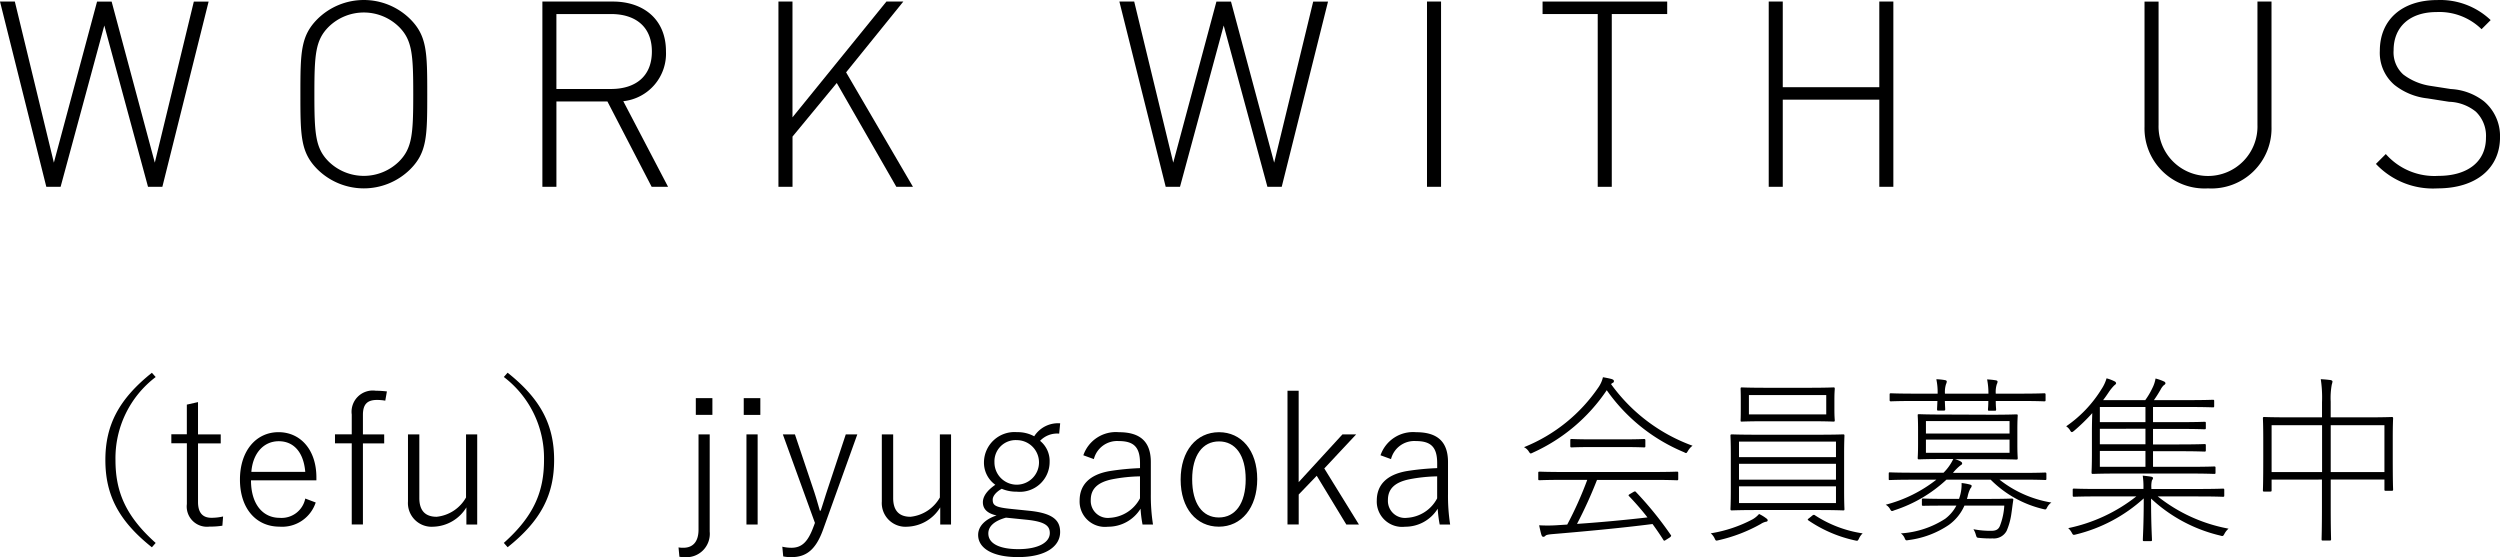
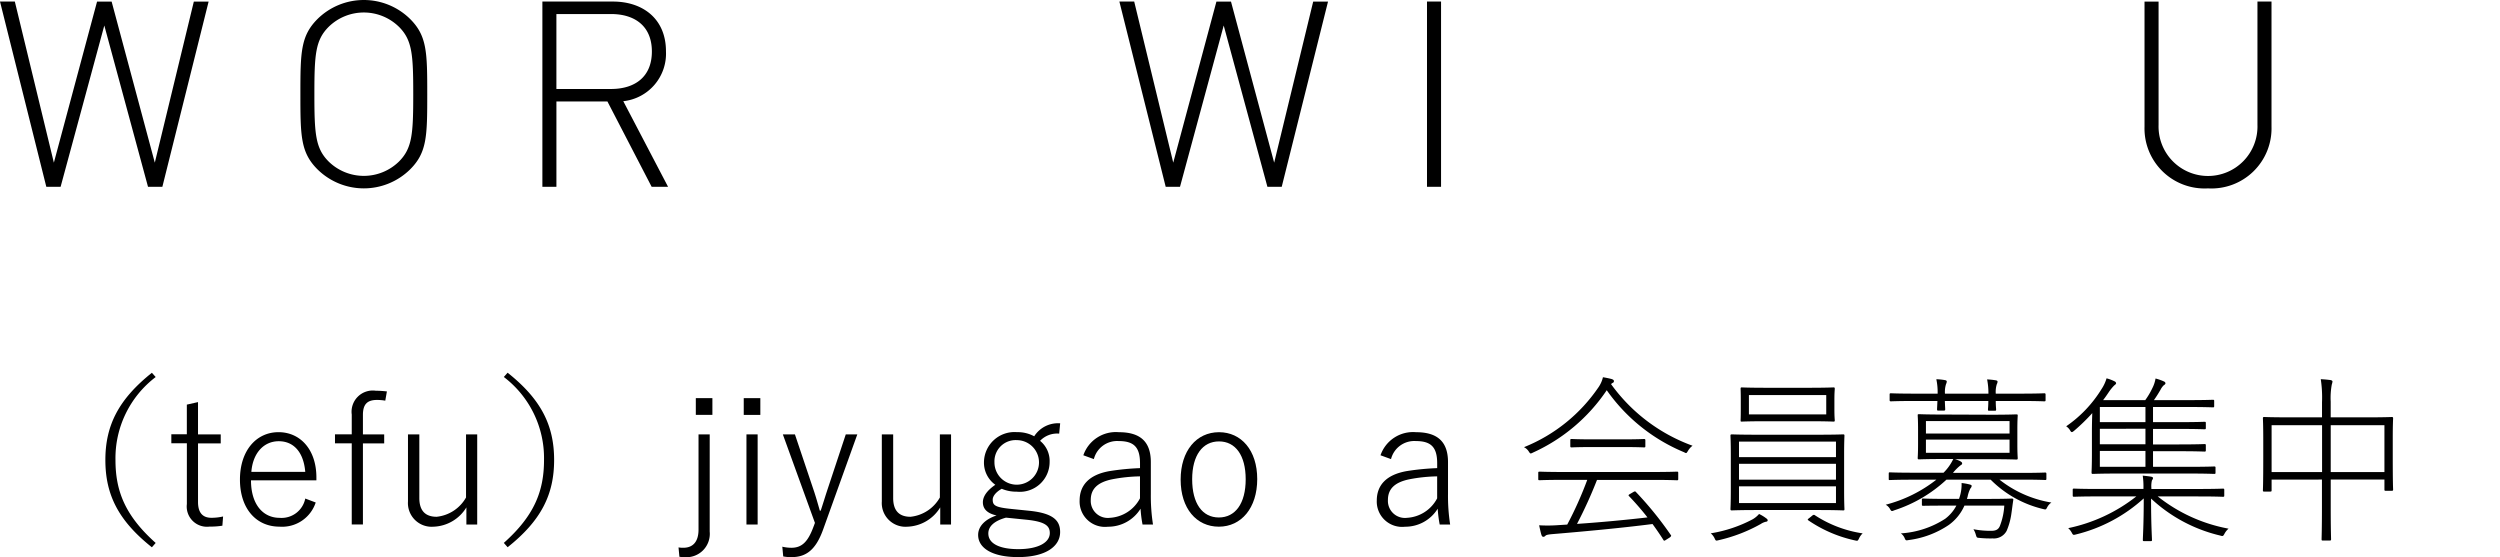
<svg xmlns="http://www.w3.org/2000/svg" width="189.778" height="42.293" viewBox="0 0 189.778 42.293">
  <g id="btn-top-link-sp" transform="translate(-162.053 -946.623)">
    <g id="グループ_413" data-name="グループ 413" transform="translate(162.053 946.623)">
      <path id="パス_1776" data-name="パス 1776" d="M174.489,961.834H173.4l-3.318-12.245-3.318,12.245H165.68l-3.516-14.063h1.126L166.253,960l3.279-12.226h1.106L173.916,960l2.962-12.226H178Z" transform="translate(-162.164 -947.653)" />
      <path id="パス_1777" data-name="パス 1777" d="M199.121,960.481a5.006,5.006,0,0,1-7.03,0c-1.284-1.284-1.3-2.528-1.3-5.708s.02-4.425,1.3-5.708a5.006,5.006,0,0,1,7.03,0c1.284,1.283,1.3,2.527,1.3,5.708S200.405,959.2,199.121,960.481Zm-.849-10.823a3.815,3.815,0,0,0-5.333,0c-1.007,1.007-1.086,2.093-1.086,5.115s.08,4.108,1.086,5.115a3.817,3.817,0,0,0,5.333,0c1.008-1.008,1.086-2.094,1.086-5.115S199.28,950.664,198.272,949.657Z" transform="translate(-167.988 -947.623)" />
      <path id="パス_1778" data-name="パス 1778" d="M222.149,961.834l-3.358-6.478h-3.872v6.478h-1.065V947.771h5.351c2.292,0,4.03,1.324,4.03,3.772a3.631,3.631,0,0,1-3.24,3.792l3.4,6.5Zm-3.083-13.115h-4.148v5.689h4.148c1.8,0,3.1-.909,3.1-2.844S220.864,948.719,219.067,948.719Z" transform="translate(-172.681 -947.653)" />
-       <path id="パス_1779" data-name="パス 1779" d="M245.3,961.834l-4.523-7.881-3.358,4.069v3.812H236.35V947.771h1.066v8.789l7.131-8.789h1.284l-4.345,5.373,5.076,8.69Z" transform="translate(-177.258 -947.653)" />
      <path id="パス_1780" data-name="パス 1780" d="M281.166,961.834H280.08l-3.318-12.245-3.318,12.245h-1.086l-3.516-14.063h1.125L272.931,960l3.278-12.226h1.106L280.593,960l2.962-12.226h1.126Z" transform="translate(-183.869 -947.653)" />
      <path id="パス_1781" data-name="パス 1781" d="M298.158,961.834V947.771h1.067v14.063Z" transform="translate(-189.833 -947.653)" />
-       <path id="パス_1782" data-name="パス 1782" d="M314.426,948.719v13.115h-1.067V948.719h-4.187v-.948h9.461v.948Z" transform="translate(-192.074 -947.653)" />
-       <path id="パス_1783" data-name="パス 1783" d="M339.119,961.834v-6.617h-7.328v6.617h-1.066V947.771h1.066v6.5h7.328v-6.5h1.067v14.063Z" transform="translate(-196.459 -947.653)" />
      <path id="パス_1784" data-name="パス 1784" d="M371.358,961.953a4.559,4.559,0,0,1-4.819-4.681v-9.5h1.067v9.362a3.755,3.755,0,1,0,7.506,0v-9.362h1.067v9.5A4.56,4.56,0,0,1,371.358,961.953Z" transform="translate(-203.746 -947.653)" />
-       <path id="パス_1785" data-name="パス 1785" d="M393.271,961.923a5.937,5.937,0,0,1-4.68-1.857l.75-.75a4.914,4.914,0,0,0,3.99,1.658c2.211,0,3.614-1.067,3.614-2.9a2.543,2.543,0,0,0-.77-1.975,3.392,3.392,0,0,0-2.034-.75l-1.64-.257a4.866,4.866,0,0,1-2.507-1.027,3.2,3.2,0,0,1-1.106-2.587c0-2.351,1.678-3.851,4.364-3.851a5.557,5.557,0,0,1,4.049,1.521l-.691.691a4.572,4.572,0,0,0-3.417-1.3c-2.034,0-3.259,1.126-3.259,2.9a2.258,2.258,0,0,0,.731,1.837,4.486,4.486,0,0,0,2.093.869l1.521.237a4.471,4.471,0,0,1,2.509.928,3.455,3.455,0,0,1,1.224,2.726C398.011,960.4,396.194,961.923,393.271,961.923Z" transform="translate(-208.232 -947.623)" />
    </g>
    <g id="グループ_415" data-name="グループ 415" transform="translate(170.053 974.916)">
      <g id="グループ_414" data-name="グループ 414" transform="translate(0)">
        <path id="パス_1786" data-name="パス 1786" d="M189.664,982.215a7.737,7.737,0,0,0-3.052,6.3c0,2.381.753,4.242,3.052,6.295l-.288.329c-2.532-2.012-3.531-3.982-3.531-6.624s1.013-4.612,3.531-6.624Z" transform="translate(-185.846 -981.887)" />
        <path id="パス_1787" data-name="パス 1787" d="M193.575,986.879H195.3v.684h-1.724v4.448c0,.835.37,1.2,1.014,1.2a3.939,3.939,0,0,0,.889-.1l-.054.7a5.642,5.642,0,0,1-.972.068,1.536,1.536,0,0,1-1.724-1.711v-4.612H191.55v-.684h1.177V984.62l.848-.191Z" transform="translate(-186.544 -982.198)" />
        <path id="パス_1788" data-name="パス 1788" d="M198.325,990.687c0,1.834.917,2.847,2.176,2.847a1.831,1.831,0,0,0,1.944-1.465l.793.3a2.681,2.681,0,0,1-2.751,1.834c-1.765,0-3-1.368-3-3.572s1.244-3.6,2.928-3.6c1.657,0,2.875,1.328,2.875,3.436v.219Zm4.119-.643c-.124-1.492-.876-2.326-2.012-2.326s-1.97.9-2.079,2.326Z" transform="translate(-187.272 -982.517)" />
        <path id="パス_1789" data-name="パス 1789" d="M209.524,984.2a3.644,3.644,0,0,0-.629-.055c-.739,0-1.068.328-1.068,1.136v1.479h1.615v.684h-1.615V993.6h-.849v-6.159h-1.272v-.684h1.272v-1.506a1.611,1.611,0,0,1,1.82-1.806,7.884,7.884,0,0,1,.849.054Z" transform="translate(-188.277 -982.078)" />
        <path id="パス_1790" data-name="パス 1790" d="M217.275,994.064h-.821v-1.3a3.039,3.039,0,0,1-2.491,1.465,1.8,1.8,0,0,1-1.943-1.917v-5.09h.862v4.831c0,1,.493,1.423,1.315,1.423a2.9,2.9,0,0,0,2.23-1.464v-4.79h.849Z" transform="translate(-189.05 -982.54)" />
        <path id="パス_1791" data-name="パス 1791" d="M220.6,981.887c2.531,2.012,3.53,3.983,3.53,6.624s-1,4.612-3.53,6.624l-.288-.329c2.3-2.052,3.051-3.914,3.051-6.295a7.736,7.736,0,0,0-3.051-6.3Z" transform="translate(-190.066 -981.887)" />
        <path id="パス_1792" data-name="パス 1792" d="M237.789,994.213a1.775,1.775,0,0,1-1.93,1.943,2.18,2.18,0,0,1-.369-.027l-.068-.712a1.882,1.882,0,0,0,.369.027c.684,0,1.15-.41,1.15-1.381v-7.226h.849Zm.205-8.855h-1.259v-1.272h1.259Z" transform="translate(-191.915 -982.156)" />
        <path id="パス_1793" data-name="パス 1793" d="M242.324,985.359h-1.26v-1.272h1.26Zm-.205,8.321h-.849v-6.842h.849Z" transform="translate(-192.606 -982.156)" />
        <path id="パス_1794" data-name="パス 1794" d="M247.508,994.419c-.562,1.574-1.3,2.121-2.422,2.121a3.109,3.109,0,0,1-.616-.054l-.069-.739a3.045,3.045,0,0,0,.685.082c.779,0,1.245-.424,1.669-1.56l.123-.328-2.436-6.719h.917l1.479,4.406c.15.465.273.9.411,1.382h.068c.164-.493.3-.944.45-1.409l1.452-4.379h.876Z" transform="translate(-193.015 -982.54)" />
        <path id="パス_1795" data-name="パス 1795" d="M258.262,994.064h-.82v-1.3a3.043,3.043,0,0,1-2.491,1.465,1.8,1.8,0,0,1-1.943-1.917v-5.09h.862v4.831c0,1,.493,1.423,1.314,1.423a2.9,2.9,0,0,0,2.231-1.464v-4.79h.849Z" transform="translate(-194.068 -982.54)" />
        <path id="パス_1796" data-name="パス 1796" d="M267.491,987.049a1.786,1.786,0,0,0-1.452.547,1.959,1.959,0,0,1,.726,1.6,2.263,2.263,0,0,1-2.5,2.259,2.842,2.842,0,0,1-1.136-.219c-.465.26-.684.575-.684.821,0,.438.177.588,1.45.712l1.341.137c1.848.191,2.327.766,2.327,1.615,0,1.067-1.068,1.9-3.2,1.9-1.929,0-3.024-.671-3.024-1.683,0-.643.52-1.191,1.4-1.478-.7-.151-1.04-.492-1.04-1,0-.425.287-.876.944-1.328a2.065,2.065,0,0,1-.862-1.724,2.317,2.317,0,0,1,2.5-2.272,2.629,2.629,0,0,1,1.314.315,2.14,2.14,0,0,1,1.971-.985Zm-4.038,6.377c-.9.247-1.341.67-1.341,1.2,0,.808.93,1.191,2.272,1.191,1.574,0,2.395-.534,2.395-1.218,0-.52-.3-.862-1.752-1.013Zm-.876-4.215a1.691,1.691,0,1,0,1.7-1.669A1.608,1.608,0,0,0,262.577,989.212Z" transform="translate(-195.087 -982.424)" />
        <path id="パス_1797" data-name="パス 1797" d="M270.4,988.785a2.609,2.609,0,0,1,2.7-1.752c1.6,0,2.423.7,2.423,2.272v2.409a14.174,14.174,0,0,0,.164,2.326h-.794a9.249,9.249,0,0,1-.15-1.2,2.889,2.889,0,0,1-2.477,1.368,1.924,1.924,0,0,1-2.149-1.984c0-1.136.685-1.971,2.312-2.245a19.453,19.453,0,0,1,2.273-.219v-.37c0-1.218-.466-1.684-1.616-1.684a1.823,1.823,0,0,0-1.888,1.369Zm4.3,1.6a12.156,12.156,0,0,0-2.095.219c-1.149.232-1.642.752-1.642,1.573a1.294,1.294,0,0,0,1.451,1.355,2.753,2.753,0,0,0,2.286-1.479Z" transform="translate(-196.162 -982.517)" />
        <path id="パス_1798" data-name="パス 1798" d="M284.671,990.592c0,2.2-1.216,3.613-2.914,3.613s-2.9-1.382-2.9-3.572,1.2-3.6,2.915-3.6C283.454,987.033,284.671,988.4,284.671,990.592Zm-4.939.014c0,1.847.779,2.9,2.025,2.9s2.038-1.054,2.038-2.9c0-1.821-.779-2.874-2.025-2.874S279.732,988.785,279.732,990.606Z" transform="translate(-197.233 -982.517)" />
-         <path id="パス_1799" data-name="パス 1799" d="M290.894,989.345l2.628,4.256h-.957l-2.246-3.7-1.368,1.423V993.6H288.1V983.447h.848v6.938l3.325-3.626h1.041Z" transform="translate(-198.365 -982.078)" />
        <path id="パス_1800" data-name="パス 1800" d="M296.105,988.785a2.612,2.612,0,0,1,2.7-1.752c1.6,0,2.424.7,2.424,2.272v2.409a14.219,14.219,0,0,0,.162,2.326h-.793a9.221,9.221,0,0,1-.151-1.2,2.887,2.887,0,0,1-2.477,1.368,1.923,1.923,0,0,1-2.148-1.984c0-1.136.685-1.971,2.312-2.245a19.394,19.394,0,0,1,2.273-.219v-.37c0-1.218-.466-1.684-1.617-1.684a1.82,1.82,0,0,0-1.887,1.369Zm4.3,1.6a12.129,12.129,0,0,0-2.095.219c-1.15.232-1.642.752-1.642,1.573a1.293,1.293,0,0,0,1.451,1.355,2.756,2.756,0,0,0,2.286-1.479Z" transform="translate(-199.309 -982.517)" />
        <path id="パス_1801" data-name="パス 1801" d="M321.352,987.478a1.3,1.3,0,0,0-.343.384c-.124.205-.124.205-.3.109a13.477,13.477,0,0,1-5.87-4.707,13.416,13.416,0,0,1-5.6,4.734c-.2.1-.2.1-.327-.095a.9.9,0,0,0-.356-.315,12.436,12.436,0,0,0,5.68-4.584,2.19,2.19,0,0,0,.314-.726c.247.041.452.082.658.137.121.041.176.082.176.164a.134.134,0,0,1-.082.123.365.365,0,0,0-.135.1A13.143,13.143,0,0,0,321.352,987.478Zm-1.971,7.116c-.165.11-.192.124-.247.027-.26-.411-.533-.807-.82-1.2-2.449.315-5.31.575-7.595.766-.3.027-.467.055-.535.124a.213.213,0,0,1-.164.082c-.068,0-.108-.068-.136-.137-.068-.218-.123-.492-.178-.739a11.03,11.03,0,0,0,1.491-.014l.643-.04a27.838,27.838,0,0,0,1.52-3.395h-1.71c-1.383,0-1.834.028-1.9.028-.1,0-.11-.014-.11-.1v-.451c0-.082.014-.1.11-.1.068,0,.52.027,1.9.027h6.6c1.4,0,1.834-.027,1.916-.027s.1.013.1.1V990c0,.082-.014.1-.1.1s-.52-.028-1.916-.028H314.1a33.724,33.724,0,0,1-1.518,3.34c1.793-.124,3.57-.288,5.349-.493a21.023,21.023,0,0,0-1.4-1.615c-.068-.068-.04-.1.1-.178l.233-.137c.1-.055.138-.055.177-.013a26.469,26.469,0,0,1,2.655,3.271c.055.054.041.1-.067.191Zm-3.339-7.6c1.176,0,1.56-.027,1.628-.027s.1.014.1.1v.438c0,.082-.014.1-.1.1s-.452-.027-1.628-.027H313.8c-1.175,0-1.559.027-1.628.027s-.1-.013-.1-.1v-.438c0-.082.013-.1.1-.1s.453.027,1.628.027Z" transform="translate(-200.869 -981.935)" />
        <path id="パス_1802" data-name="パス 1802" d="M328.908,993.088c.082.054.124.1.124.164s-.055.1-.151.109a1.16,1.16,0,0,0-.369.164,11.854,11.854,0,0,1-3.2,1.232c-.218.055-.218.055-.314-.151a1.111,1.111,0,0,0-.288-.37,10.244,10.244,0,0,0,3.188-1.068,1.9,1.9,0,0,0,.48-.4A2.76,2.76,0,0,1,328.908,993.088Zm3.9-6.337c1.4,0,1.889-.026,1.958-.026s.094.013.094.1-.025.41-.025,1.465v2.641c0,1.04.025,1.409.025,1.465,0,.082-.011.1-.094.1s-.563-.028-1.958-.028h-4.543c-1.4,0-1.889.028-1.958.028s-.1-.014-.1-.1.027-.425.027-1.465v-2.641c0-1.055-.027-1.4-.027-1.465s.014-.1.1-.1.562.026,1.958.026Zm1.409,1.7v-1.177h-7.362v1.177Zm-7.362,1.711h7.362v-1.205h-7.362Zm0,1.779h7.362v-1.273h-7.362Zm2.052-6.213c-1.313,0-1.766.027-1.847.027s-.083-.013-.083-.1c0-.054.014-.233.014-.849v-.67c0-.629-.014-.807-.014-.876s.014-.1.083-.1.534.027,1.847.027h3.286c1.313,0,1.752-.027,1.832-.027s.1.014.1.1-.028.247-.028.876v.67c0,.616.028.794.028.849,0,.082-.014.1-.1.1s-.52-.027-1.832-.027Zm4.571-.52v-1.465h-5.87v1.465Zm-1.068,7.69c.11-.095.165-.068.219-.026a9.054,9.054,0,0,0,3.614,1.368,1.181,1.181,0,0,0-.275.384c-.1.205-.11.191-.313.15a10.052,10.052,0,0,1-3.531-1.519c-.082-.055-.068-.083.082-.191Z" transform="translate(-202.846 -982.044)" />
        <path id="パス_1803" data-name="パス 1803" d="M347.893,985.145c1.354,0,1.806-.027,1.875-.027s.1.013.1.082-.028.315-.028,1.081v1.1c0,.752.028,1,.028,1.067s-.014.1-.1.1-.52-.027-1.875-.027H345.1a2.029,2.029,0,0,1,.4.15c.095.055.149.1.149.165s-.041.109-.122.15a3.463,3.463,0,0,0-.576.575h5.2c1.3,0,1.724-.027,1.793-.027s.1.013.1.1V990c0,.082-.013.1-.1.1s-.492-.027-1.793-.027h-1.669a8.6,8.6,0,0,0,3.942,1.738.99.99,0,0,0-.316.356c-.1.191-.1.191-.315.137a8.335,8.335,0,0,1-3.982-2.231h-3.352A10.562,10.562,0,0,1,340.5,992.4c-.2.082-.218.1-.341-.123a.837.837,0,0,0-.315-.3,10.456,10.456,0,0,0,3.846-1.9h-1.724c-1.315,0-1.724.027-1.807.027s-.082-.014-.082-.1v-.384c0-.082.014-.1.082-.1s.492.027,1.807.027h2.271a3.675,3.675,0,0,0,.738-1.04h-.725c-1.354,0-1.806.027-1.875.027s-.1-.013-.1-.1.027-.315.027-1.067v-1.1c0-.766-.027-1.013-.027-1.081s.014-.082.1-.082.521.027,1.875.027Zm-4.105-1.6a4.685,4.685,0,0,0-.1-1.094,4.245,4.245,0,0,1,.656.068c.082.014.137.041.137.109a.5.5,0,0,1-.055.192,1.97,1.97,0,0,0-.082.725h3.3a5.388,5.388,0,0,0-.1-1.081,5.775,5.775,0,0,1,.656.068c.082.014.137.041.137.11a.45.45,0,0,1-.054.178,1.929,1.929,0,0,0-.082.725h1.875c1.3,0,1.738-.027,1.806-.027s.1.014.1.1v.411c0,.082-.014.1-.1.1s-.505-.027-1.806-.027h-1.875c0,.411.027.575.027.643s-.013.1-.094.1h-.425c-.082,0-.1-.014-.1-.1s.027-.233.027-.643h-3.3c.013.4.027.561.027.629s-.014.1-.1.1h-.425c-.081,0-.094-.013-.094-.1s.013-.233.027-.629H342.05c-1.3,0-1.738.027-1.806.027s-.1-.014-.1-.1v-.411c0-.082.014-.1.1-.1s.505.027,1.806.027Zm.711,8.5c-1.328,0-1.738.014-1.806.014s-.1-.014-.1-.082v-.37c0-.082.014-.1.1-.1s.478.027,1.806.027h.917c.014-.041.028-.1.041-.137a3.1,3.1,0,0,0,.149-1.067,4.22,4.22,0,0,1,.576.1c.11.027.192.055.192.124a.368.368,0,0,1-.1.191,2.254,2.254,0,0,0-.206.6c-.013.069-.04.124-.054.191h1.588c1.315,0,1.752-.027,1.82-.027s.123.027.11.11c-.055.328-.1.752-.165,1.164a5,5,0,0,1-.34,1.176,1.093,1.093,0,0,1-1.055.576,8.229,8.229,0,0,1-1.04-.041c-.178-.014-.178-.027-.247-.247a1.561,1.561,0,0,0-.179-.411,6.78,6.78,0,0,0,1.329.123c.329,0,.561-.068.684-.383a5.009,5.009,0,0,0,.329-1.533h-3.025a3.56,3.56,0,0,1-1.2,1.478,7.022,7.022,0,0,1-3.025,1.137c-.219.041-.233.041-.316-.15a.836.836,0,0,0-.286-.356,6.98,6.98,0,0,0,3.366-1.108,2.994,2.994,0,0,0,.849-1Zm4.749-5.474v-.945H342.9v.945Zm-6.349,1.464h6.349v-1H342.9Z" transform="translate(-204.7 -981.956)" />
        <path id="パス_1804" data-name="パス 1804" d="M362.049,989.09h2.7c1.409,0,1.875-.026,1.944-.026s.1.013.1.082v.382c0,.082-.013.1-.1.1s-.535-.028-1.944-.028h-5.283c-1.409,0-1.916.028-1.984.028s-.1-.014-.1-.1.028-.451.028-1.505v-1.6c0-.506.013-1.013.027-1.41a14.515,14.515,0,0,1-1.381,1.342c-.165.136-.206.136-.3-.028a.963.963,0,0,0-.3-.314,9.386,9.386,0,0,0,2.681-2.82,2.952,2.952,0,0,0,.384-.821,3.106,3.106,0,0,1,.615.233.18.18,0,0,1,.11.137c0,.04-.04.1-.137.164a3.634,3.634,0,0,0-.423.52c-.11.164-.247.37-.426.6h3.2a5.761,5.761,0,0,0,.533-.9,2.488,2.488,0,0,0,.247-.74,3.7,3.7,0,0,1,.628.219c.1.041.124.1.124.15s-.068.11-.137.151a1.267,1.267,0,0,0-.234.328c-.162.274-.3.506-.505.793h2.545c1.409,0,1.848-.026,1.93-.026s.1.013.1.095v.37c0,.1-.014.11-.1.11s-.52-.027-1.93-.027h-2.613v1.15h1.984c1.382,0,1.848-.027,1.917-.027.094,0,.108.014.108.1v.369c0,.082-.014.1-.108.1-.068,0-.534-.027-1.917-.027h-1.984v1.177h1.984c1.382,0,1.848-.027,1.917-.027.094,0,.108.014.108.1v.37c0,.082-.014.1-.108.1-.068,0-.534-.028-1.917-.028h-1.984Zm.356,2.245a12.17,12.17,0,0,0,5.377,2.449,1.328,1.328,0,0,0-.3.37c-.11.205-.123.219-.342.151A11.569,11.569,0,0,1,361.9,991.5c0,2,.068,2.9.068,3.148,0,.068-.014.083-.1.083h-.492c-.082,0-.1-.014-.1-.083,0-.246.068-1.164.068-3.162a11.8,11.8,0,0,1-5.145,2.737c-.206.055-.219.055-.329-.15a1.2,1.2,0,0,0-.261-.328,12.427,12.427,0,0,0,5.172-2.409H357.9c-1.329,0-1.779.027-1.847.027s-.1-.013-.1-.1v-.425c0-.082.014-.095.1-.095s.519.027,1.847.027h3.422v-.055a5.8,5.8,0,0,0-.055-.957c.247.027.492.054.643.082.11.028.137.055.137.11s-.041.11-.083.178a1.9,1.9,0,0,0-.041.561v.083h3.586c1.329,0,1.779-.027,1.848-.027s.1.013.1.095v.425c0,.083-.014.1-.1.1s-.52-.027-1.848-.027Zm-.931-6.788h-3.462v1.15h3.462Zm-3.462,1.656v1.177h3.462V986.2Zm0,1.683v1.2h3.462v-1.2Z" transform="translate(-206.61 -981.946)" />
        <path id="パス_1805" data-name="パス 1805" d="M373.135,990.072v.807c0,.082-.014.1-.1.1h-.466c-.081,0-.094-.014-.094-.1s.027-.4.027-2.532V987.1c0-1.244-.027-1.614-.027-1.682s.013-.1.094-.1.563.026,1.957.026h2.436V984.2a9.175,9.175,0,0,0-.095-1.752c.287.013.547.041.753.068.068.014.137.055.137.109a1.1,1.1,0,0,1-.054.234,5.6,5.6,0,0,0-.082,1.286v1.2h2.682c1.4,0,1.888-.026,1.956-.026s.1.013.1.1-.027.424-.027,1.5v1.382c0,2.135.027,2.45.027,2.519s-.013.1-.1.1H381.8c-.082,0-.1-.014-.1-.1v-.753h-4.077v2.08c0,1.67.027,2.382.027,2.449s-.014.1-.1.1h-.521c-.083,0-.1-.014-.1-.1s.027-.766.027-2.435v-2.094Zm3.831-4.133h-3.831V989.5h3.831ZM381.7,989.5v-3.559h-4.077V989.5Z" transform="translate(-208.695 -981.956)" />
      </g>
    </g>
  </g>
</svg>